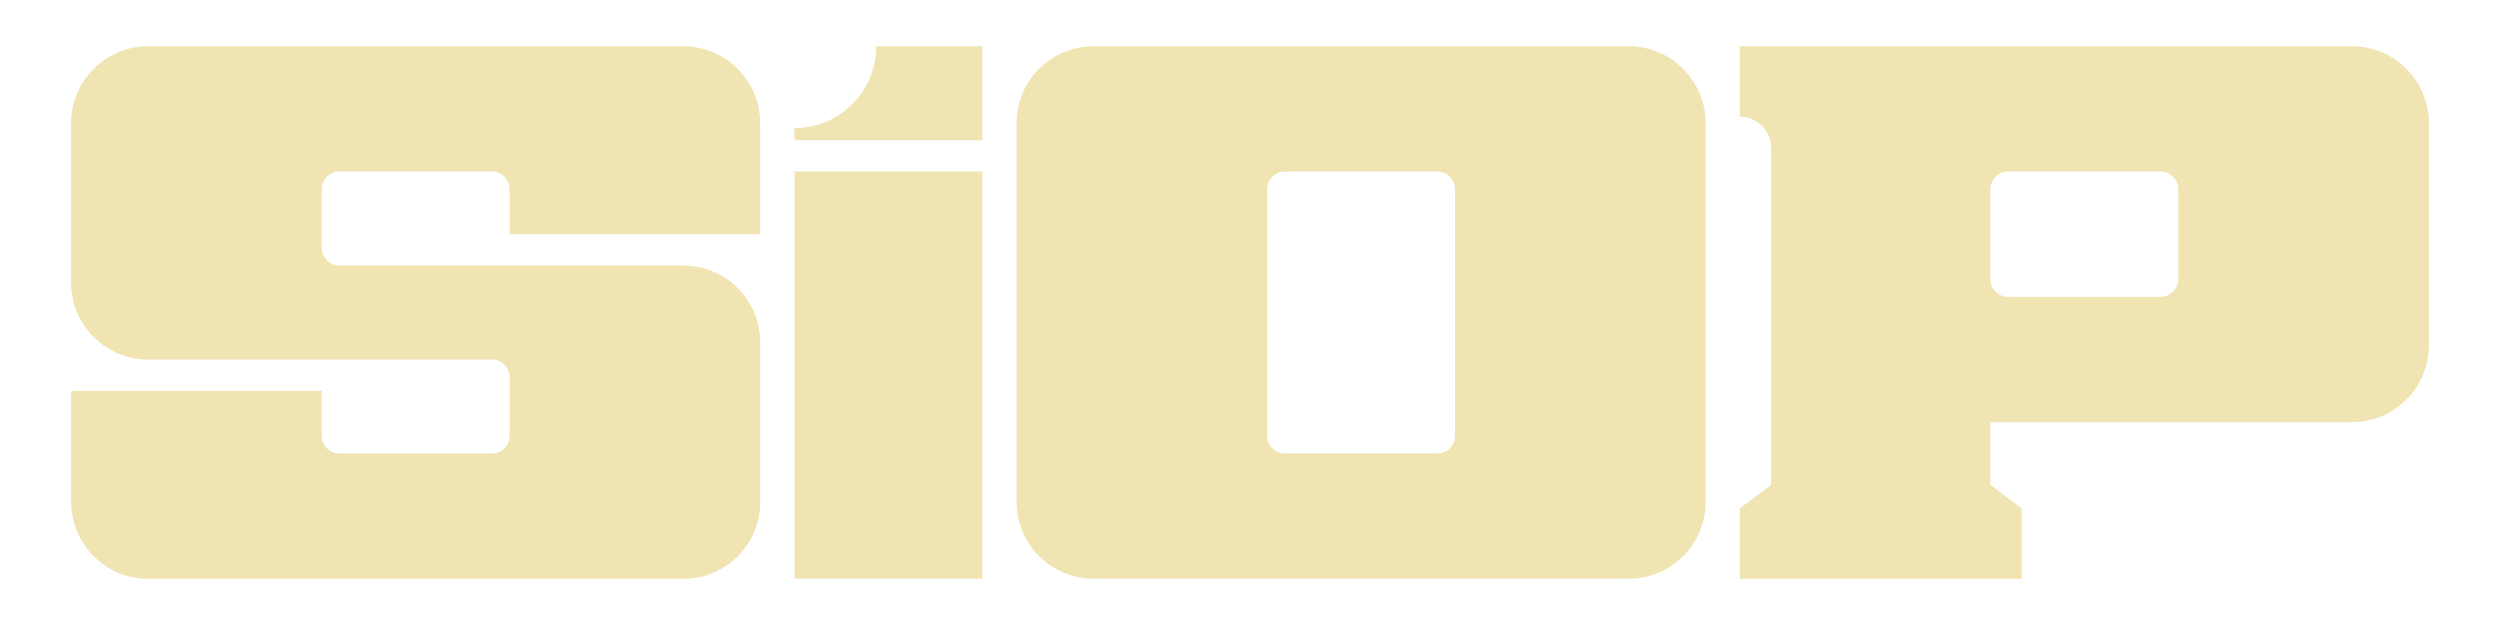
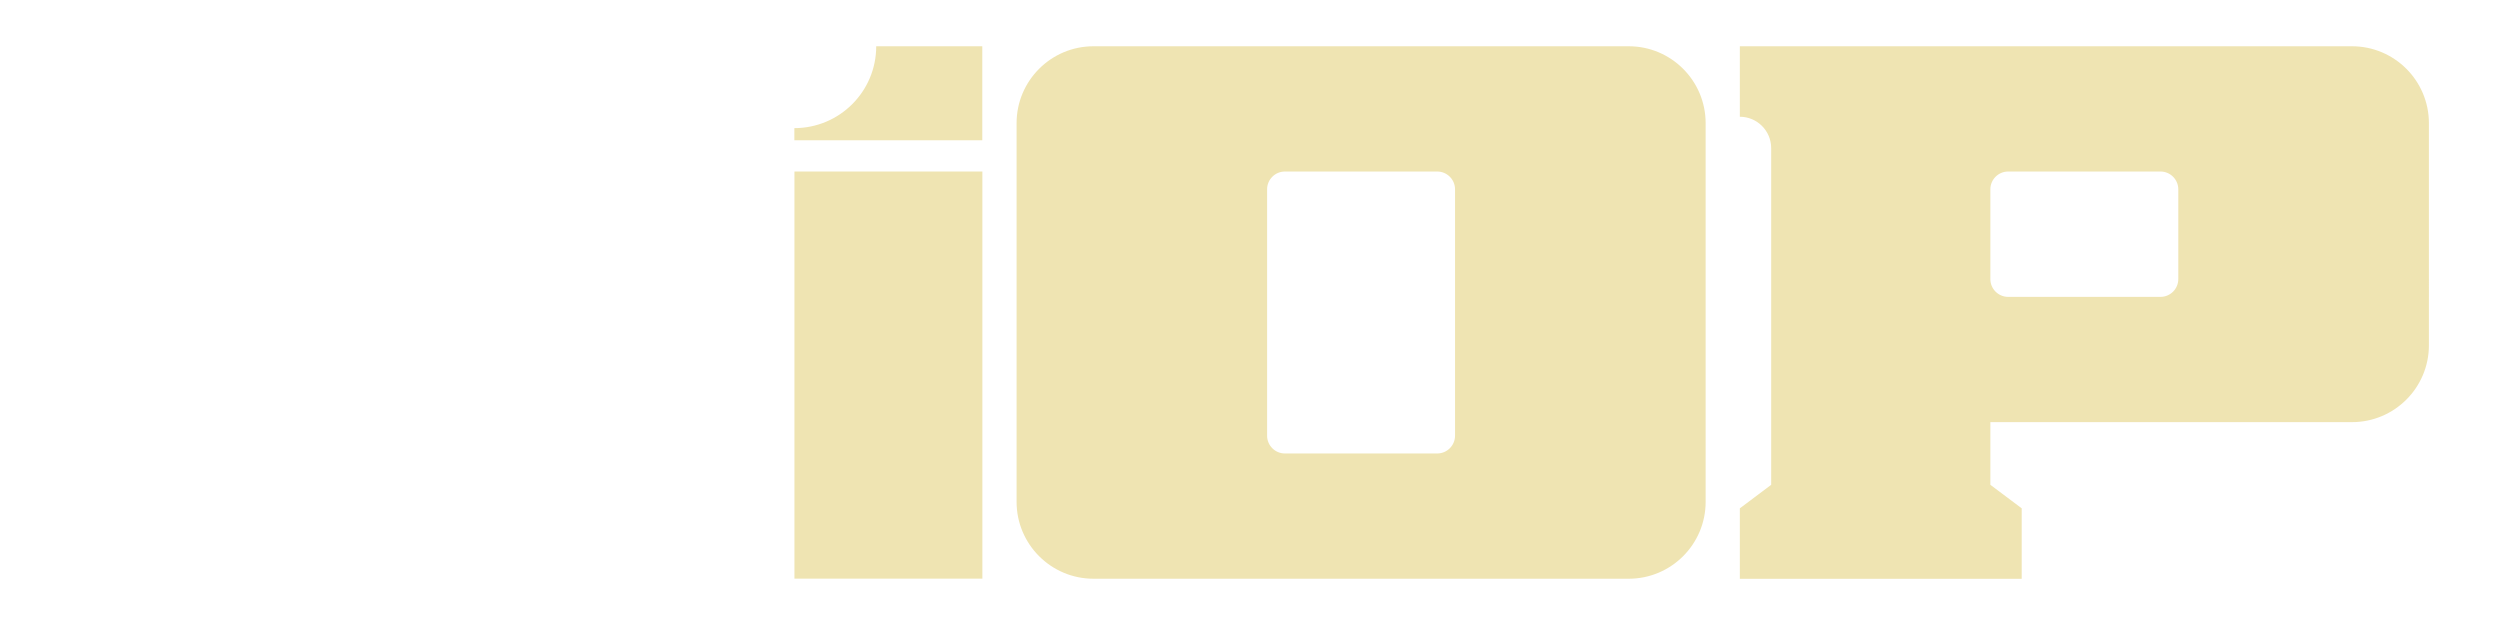
<svg xmlns="http://www.w3.org/2000/svg" id="Layer_1" version="1.1" viewBox="0 0 288 72">
  <defs>
    <style>
      .st0 {
        fill: #efe4b2;
      }
    </style>
  </defs>
  <path class="st0" d="M187.63,5.33h-61.66c-4.89,0-8.86,3.97-8.86,8.86v43.62c0,4.89,3.97,8.86,8.86,8.86h61.66c4.89,0,8.86-3.97,8.86-8.86V14.19c0-4.89-3.97-8.86-8.86-8.86ZM167.62,50.19c0,1.13-.92,2.05-2.05,2.05h-17.55c-1.13,0-2.05-.92-2.05-2.05v-28.38c0-1.13.92-2.05,2.05-2.05h17.55c1.13,0,2.05.92,2.05,2.05v28.38Z" />
-   <path class="st0" d="M87.57,26.98v-12.79c0-4.89-3.97-8.86-8.86-8.86H17.05c-4.89,0-8.86,3.97-8.86,8.86v18.37c0,4.89,3.97,8.86,8.86,8.86h39.61c1.13,0,2.05.92,2.05,2.05v6.73c0,1.13-.92,2.05-2.05,2.05h-17.55c-1.13,0-2.05-.92-2.05-2.05v-5.17H8.2v12.79c0,4.89,3.97,8.86,8.86,8.86h61.66c4.89,0,8.86-3.97,8.86-8.86v-18.37c0-4.89-3.97-8.86-8.86-8.86h-39.61c-1.13,0-2.05-.92-2.05-2.05v-6.73c0-1.13.92-2.05,2.05-2.05h17.55c1.13,0,2.05.92,2.05,2.05v5.17h28.86Z" />
  <g>
    <path class="st0" d="M113.16,5.33h-12.22c0,5.21-4.22,9.43-9.43,9.43v1.4h21.65s0-10.82,0-10.82Z" />
    <rect class="st0" x="91.52" y="19.76" width="21.65" height="46.9" />
  </g>
  <path class="st0" d="M270.95,5.33h-70.52v8.12h0c1.99,0,3.61,1.62,3.61,3.61v38.79l-3.61,2.71v8.12h32.47v-8.12l-3.61-2.71v-7.22h41.66c4.89,0,8.86-3.97,8.86-8.86V14.19c0-4.89-3.97-8.86-8.86-8.86ZM250.94,32.15c0,1.13-.92,2.05-2.05,2.05h-17.55c-1.13,0-2.05-.92-2.05-2.05v-10.34c0-1.13.92-2.05,2.05-2.05h17.55c1.13,0,2.05.92,2.05,2.05v10.34Z" />
</svg>